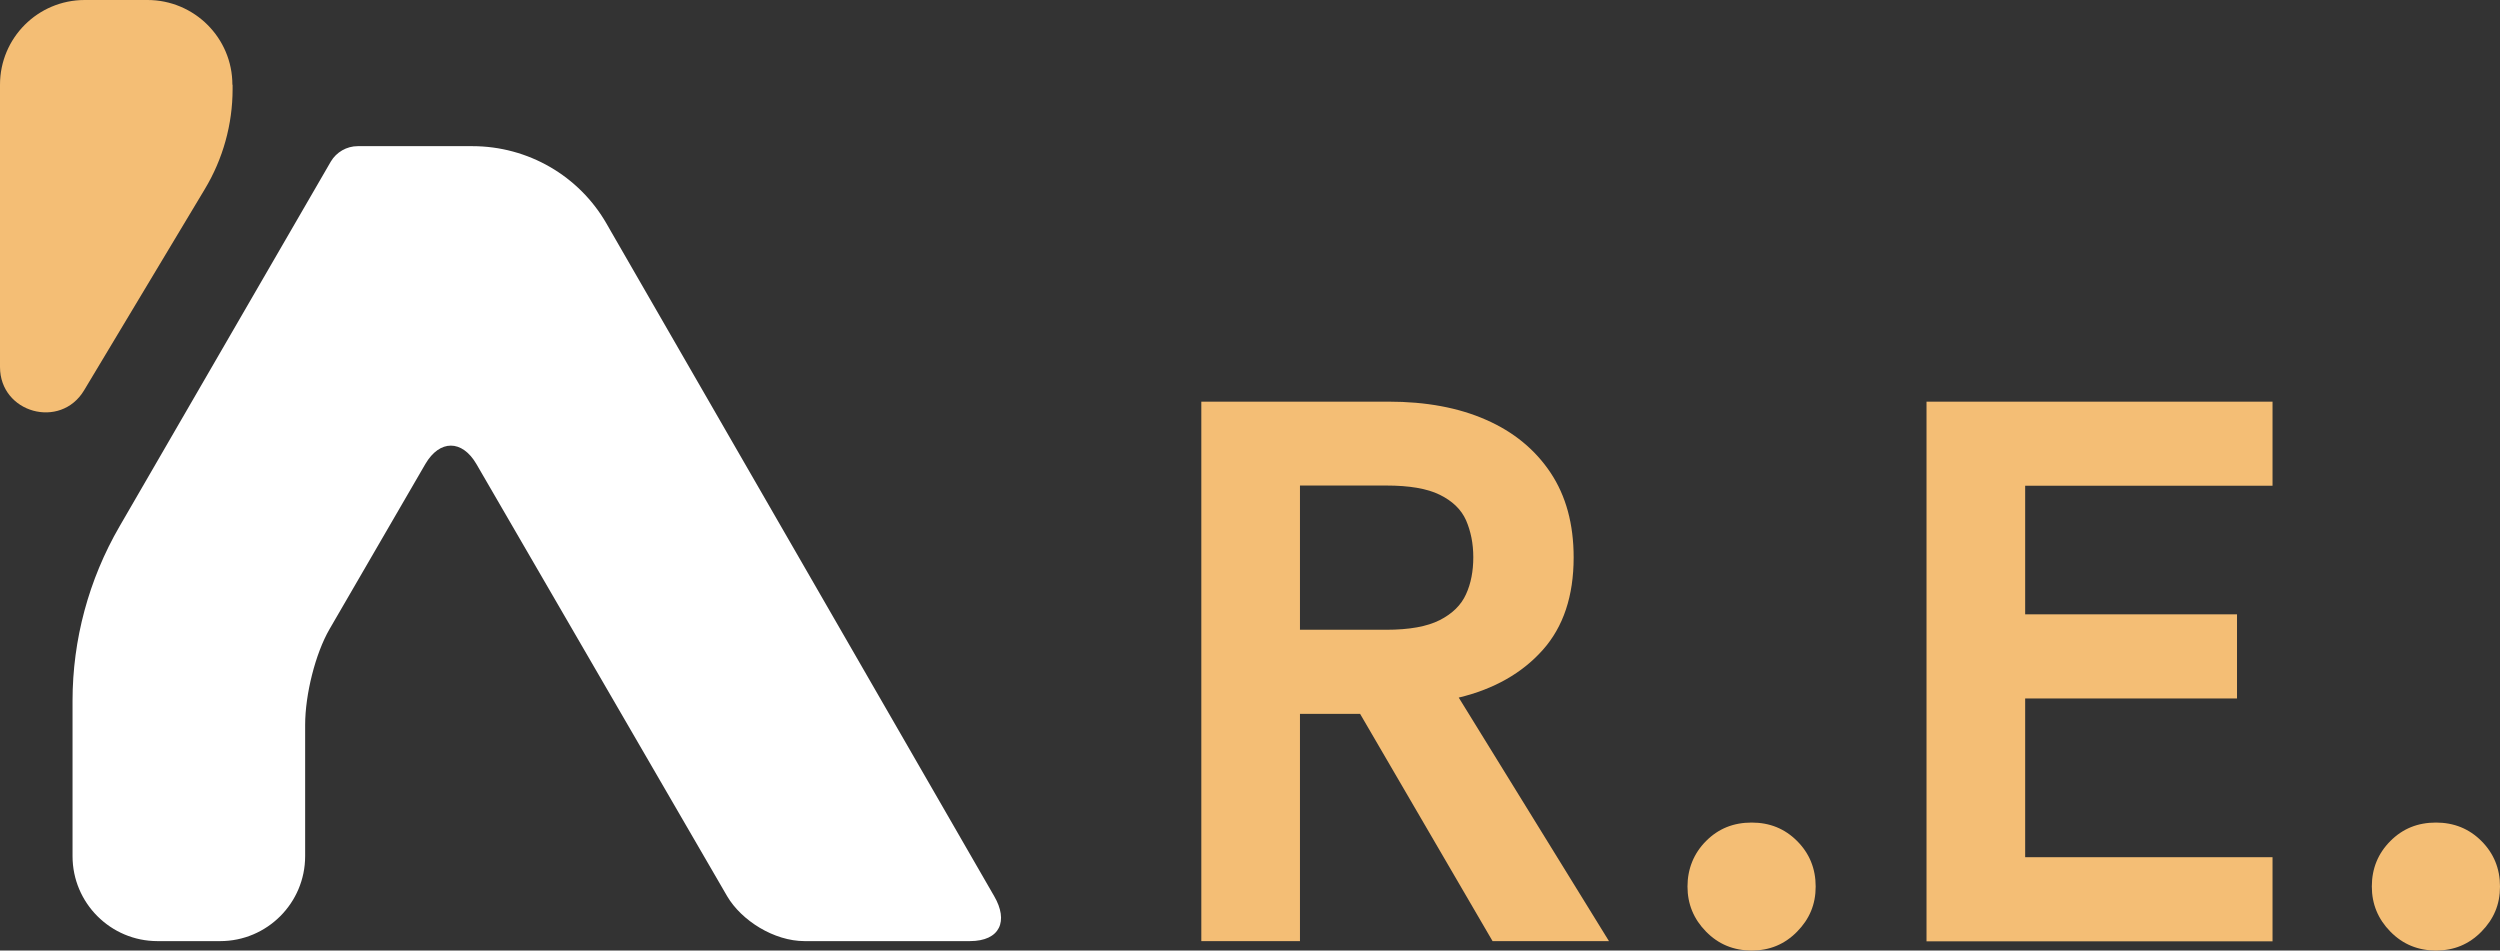
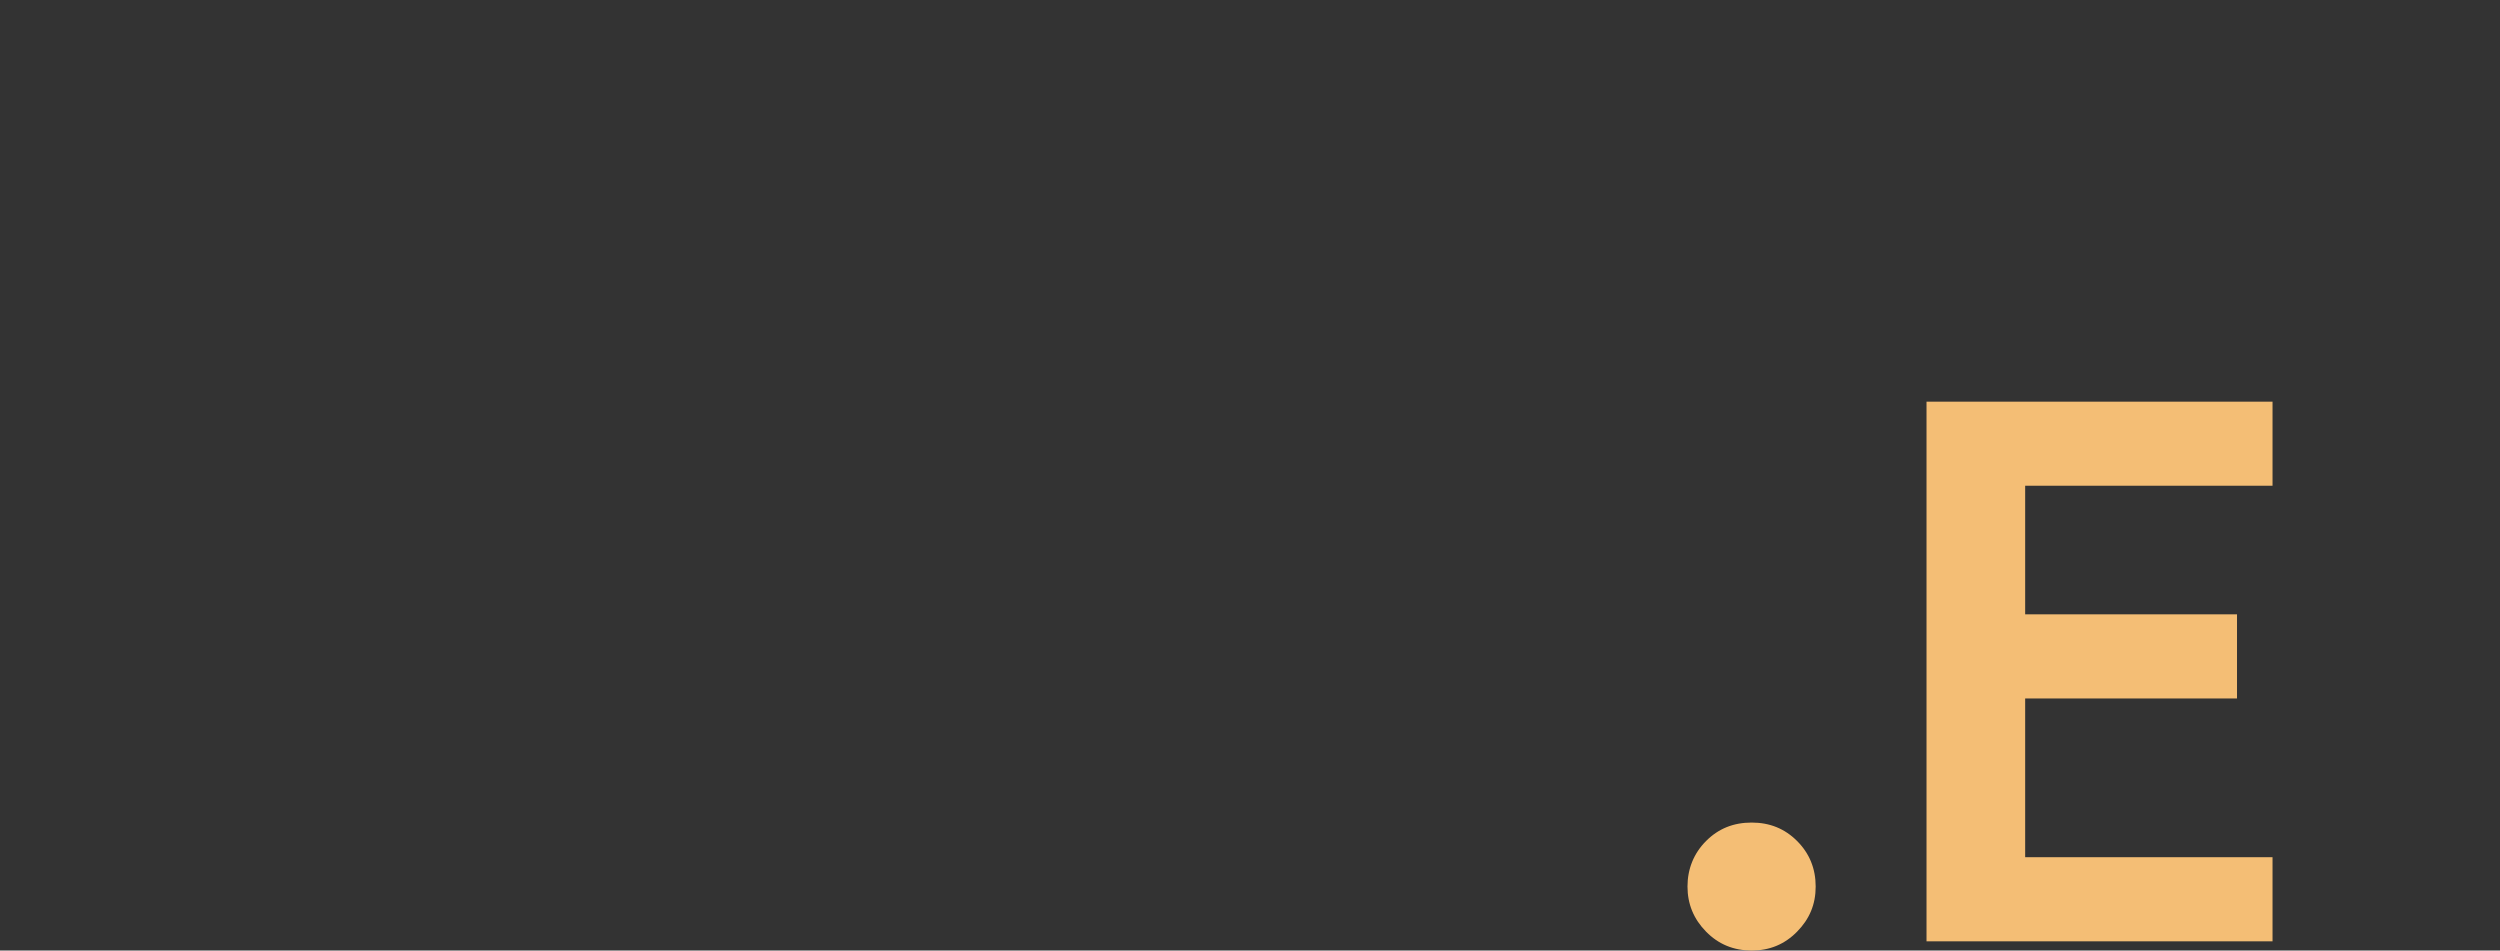
<svg xmlns="http://www.w3.org/2000/svg" id="Layer_2" data-name="Layer 2" viewBox="0 0 116.83 44.42">
  <rect x="0" y="0" width="116.83" height="44.42" fill="#333333" stroke="none" />
  <defs>
    <style>
      .cls-1 {
        fill: #f4be75;
      }

      .cls-1, .cls-2 {
        stroke-width: 0px;
      }

      .cls-2 {
        fill: #fff;
      }
    </style>
  </defs>
  <g id="textos">
    <g>
      <g>
-         <path class="cls-1" d="M10.86,3.96c0-2.19-1.78-3.96-3.97-3.96h-2.93C1.77,0,0,1.77,0,3.96v13.19c0,2.15,2.83,2.93,3.93,1.09l5.64-9.4c.85-1.41,1.3-3.03,1.3-4.68v-.2Z" />
-         <path class="cls-2" d="M28.55,10.81l-.2-.35c-1.29-2.25-3.68-3.63-6.28-3.63h-5.35c-.52,0-1,.28-1.26.72L5.58,24.61c-1.43,2.47-2.19,5.28-2.19,8.14v7.26c0,2.19,1.78,3.97,3.97,3.97h2.93c2.19,0,3.97-1.78,3.97-3.97v-6.13c0-1.43.48-3.34,1.14-4.48l4.48-7.72c.67-1.14,1.71-1.14,2.38,0l11.72,20.2c.67,1.14,2.19,2.1,3.62,2.1h7.72c1.43,0,1.81-.95,1.14-2.1L28.55,10.81Z" />
-       </g>
+         </g>
      <g>
-         <path class="cls-1" d="M56.14,43.98v-25.21s8.75,0,8.75,0c1.75,0,3.27.28,4.56.85,1.28.56,2.29,1.39,3.01,2.47.72,1.08,1.08,2.4,1.08,3.96,0,1.8-.48,3.24-1.44,4.32-.96,1.08-2.27,1.83-3.93,2.23l7.02,11.38h-5.44s-6.19-10.62-6.19-10.62h-2.81v10.62s-4.61,0-4.61,0ZM60.75,29.43h4.03c1.08,0,1.91-.15,2.5-.45.59-.3,1-.7,1.23-1.21.23-.5.34-1.08.34-1.73s-.12-1.22-.34-1.73c-.23-.51-.64-.9-1.23-1.19-.59-.29-1.42-.43-2.5-.43h-4.03v6.74Z" />
        <path class="cls-1" d="M81.86,44.42c-.84,0-1.55-.29-2.13-.88s-.87-1.29-.87-2.11.29-1.55.87-2.13,1.28-.86,2.13-.86,1.55.29,2.12.86c.58.58.87,1.29.87,2.13s-.29,1.52-.87,2.11c-.58.59-1.28.88-2.12.88Z" />
        <path class="cls-1" d="M90.03,43.98v-25.21s16.17,0,16.17,0v3.93s-11.56,0-11.56,0v6.01h9.9s0,3.93,0,3.93h-9.9v7.42h11.56s0,3.93,0,3.93h-16.17Z" />
-         <path class="cls-1" d="M113.84,44.42c-.84,0-1.55-.29-2.13-.88s-.87-1.29-.87-2.11c0-.84.29-1.55.87-2.13s1.28-.86,2.13-.86c.84,0,1.55.29,2.12.86.58.58.87,1.29.87,2.13s-.29,1.52-.87,2.11c-.58.59-1.28.88-2.12.88Z" />
      </g>
    </g>
  </g>
</svg>